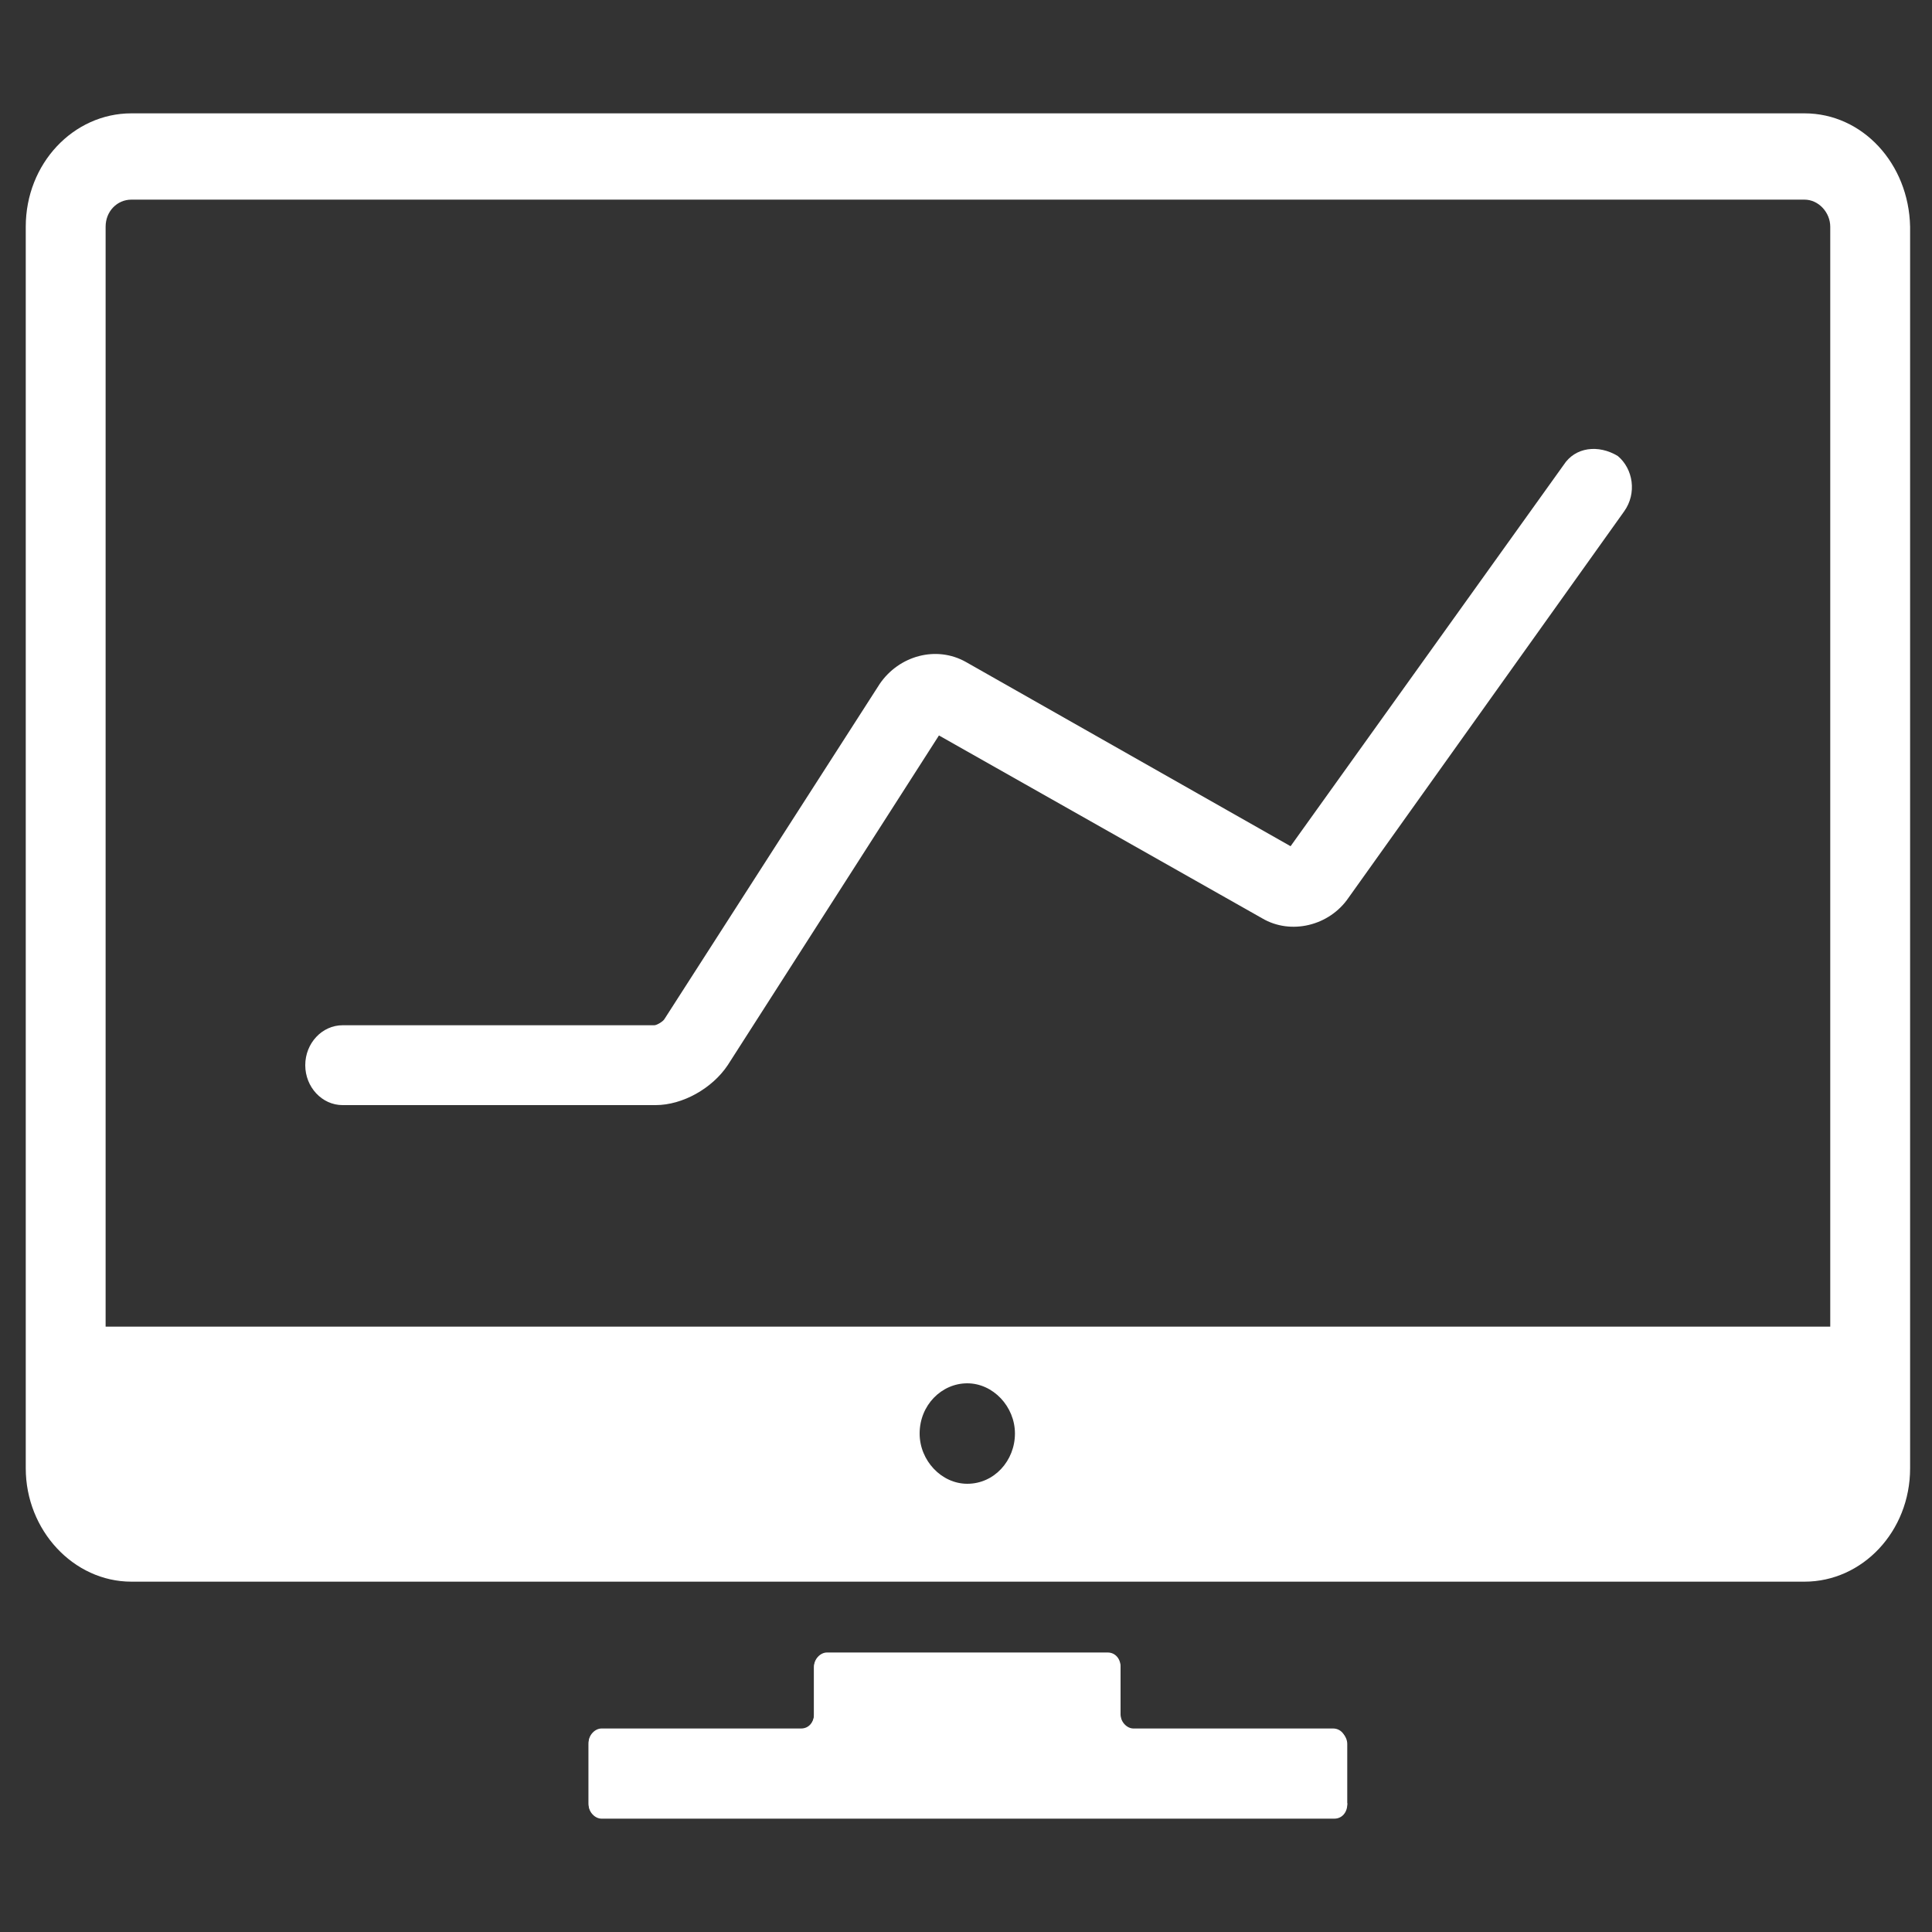
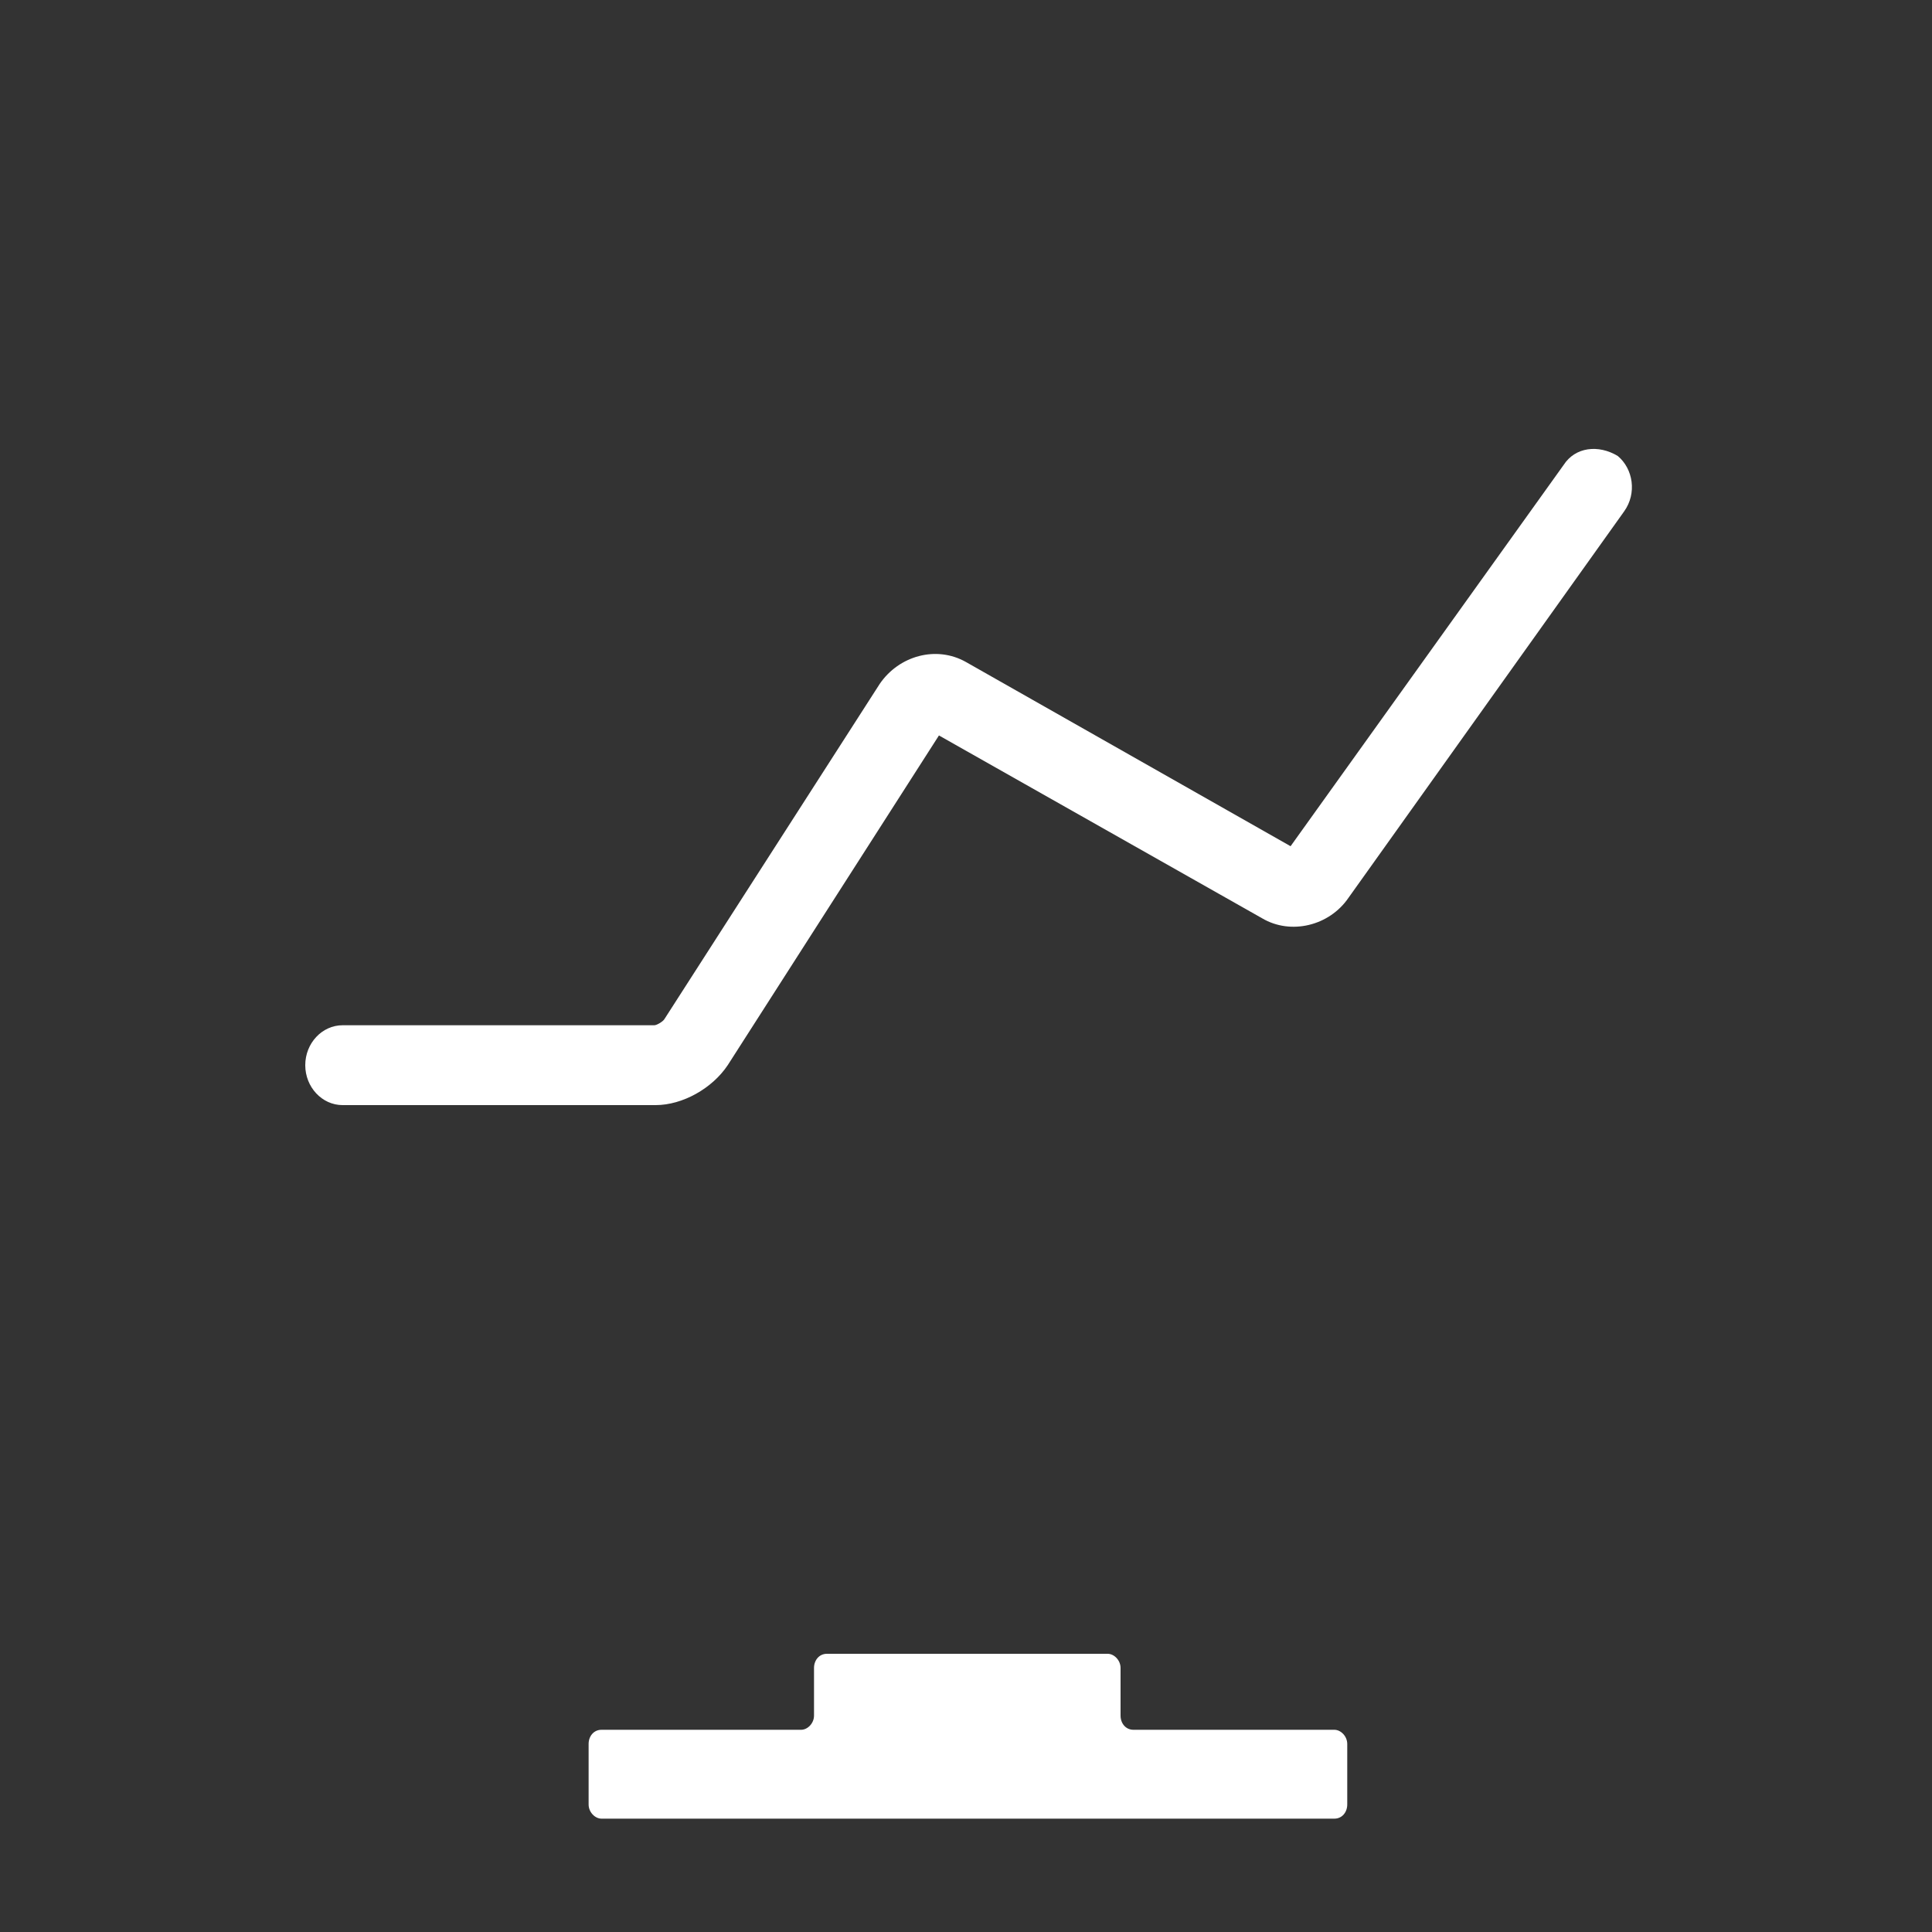
<svg xmlns="http://www.w3.org/2000/svg" version="1.1" id="Layer_1" x="0px" y="0px" viewBox="0 0 150 150" style="enable-background:new 0 0 150 150;" xml:space="preserve">
  <rect x="0" y="0" width="150" height="150" fill="#333333" stroke="none" />
  <style type="text/css">
	.st0{fill:#FFFFFF;}
</style>
  <g>
-     <path class="st0" d="M104.6,140c0,0.6-0.5,1.1-1,1.1H46.7c-0.6,0-1-0.5-1-1.1v-4.7c0-0.6,0.5-1.1,1-1.1h15.5c0.6,0,1-0.5,1-1.1   v-3.7c0-0.6,0.5-1.1,1-1.1H86c0.6,0,1,0.5,1,1.1v3.7c0,0.6,0.5,1.1,1,1.1h15.5c0.6,0,1,0.5,1,1.1V140z" />
    <path class="st0" d="M103.6,134.3H88c-0.6,0-1-0.5-1-1.1v-3.7c0-0.6-0.5-1.1-1-1.1H64.2c-0.6,0-1,0.5-1,1.1v3.7   c0,0.6-0.5,1.1-1,1.1H46.7c-0.6,0-1,0.5-1,1.1v4.7c0,0.6,0.5,1.1,1,1.1h56.9c0.6,0,1-0.5,1-1.1v-4.7   C104.6,134.8,104.1,134.3,103.6,134.3z" />
-     <path class="st0" d="M140.1,8.8H10.2C5.7,8.8,2,12.7,2,17.6V114c0,4.8,3.7,8.8,8.2,8.8h129.9c4.5,0,8.2-3.9,8.2-8.8V17.6   C148.2,12.7,144.6,8.8,140.1,8.8z M75.1,115.2c-2,0-3.7-1.8-3.7-3.9c0-2.2,1.7-3.9,3.7-3.9s3.7,1.8,3.7,3.9   C78.8,113.4,77.2,115.2,75.1,115.2z M142,103H8.2V17.6c0-1.2,0.9-2.1,2-2.1h129.9c1.1,0,2,1,2,2.1V103z" />
    <path class="st0" d="M121.4,36.1l-21.2,29.6L75,51.4c-2.3-1.3-5.2-0.5-6.7,1.7l-16.7,26c-0.1,0.2-0.6,0.5-0.8,0.5H26.6   c-1.6,0-2.9,1.4-2.9,3.1c0,1.7,1.3,3.1,2.9,3.1h24.3c2.1,0,4.4-1.3,5.6-3.1l16.4-25.6l25.1,14.2c2.2,1.3,5.2,0.6,6.7-1.6l21.4-30   c1-1.4,0.7-3.3-0.5-4.3C124.1,34.5,122.3,34.7,121.4,36.1z" />
  </g>
</svg>